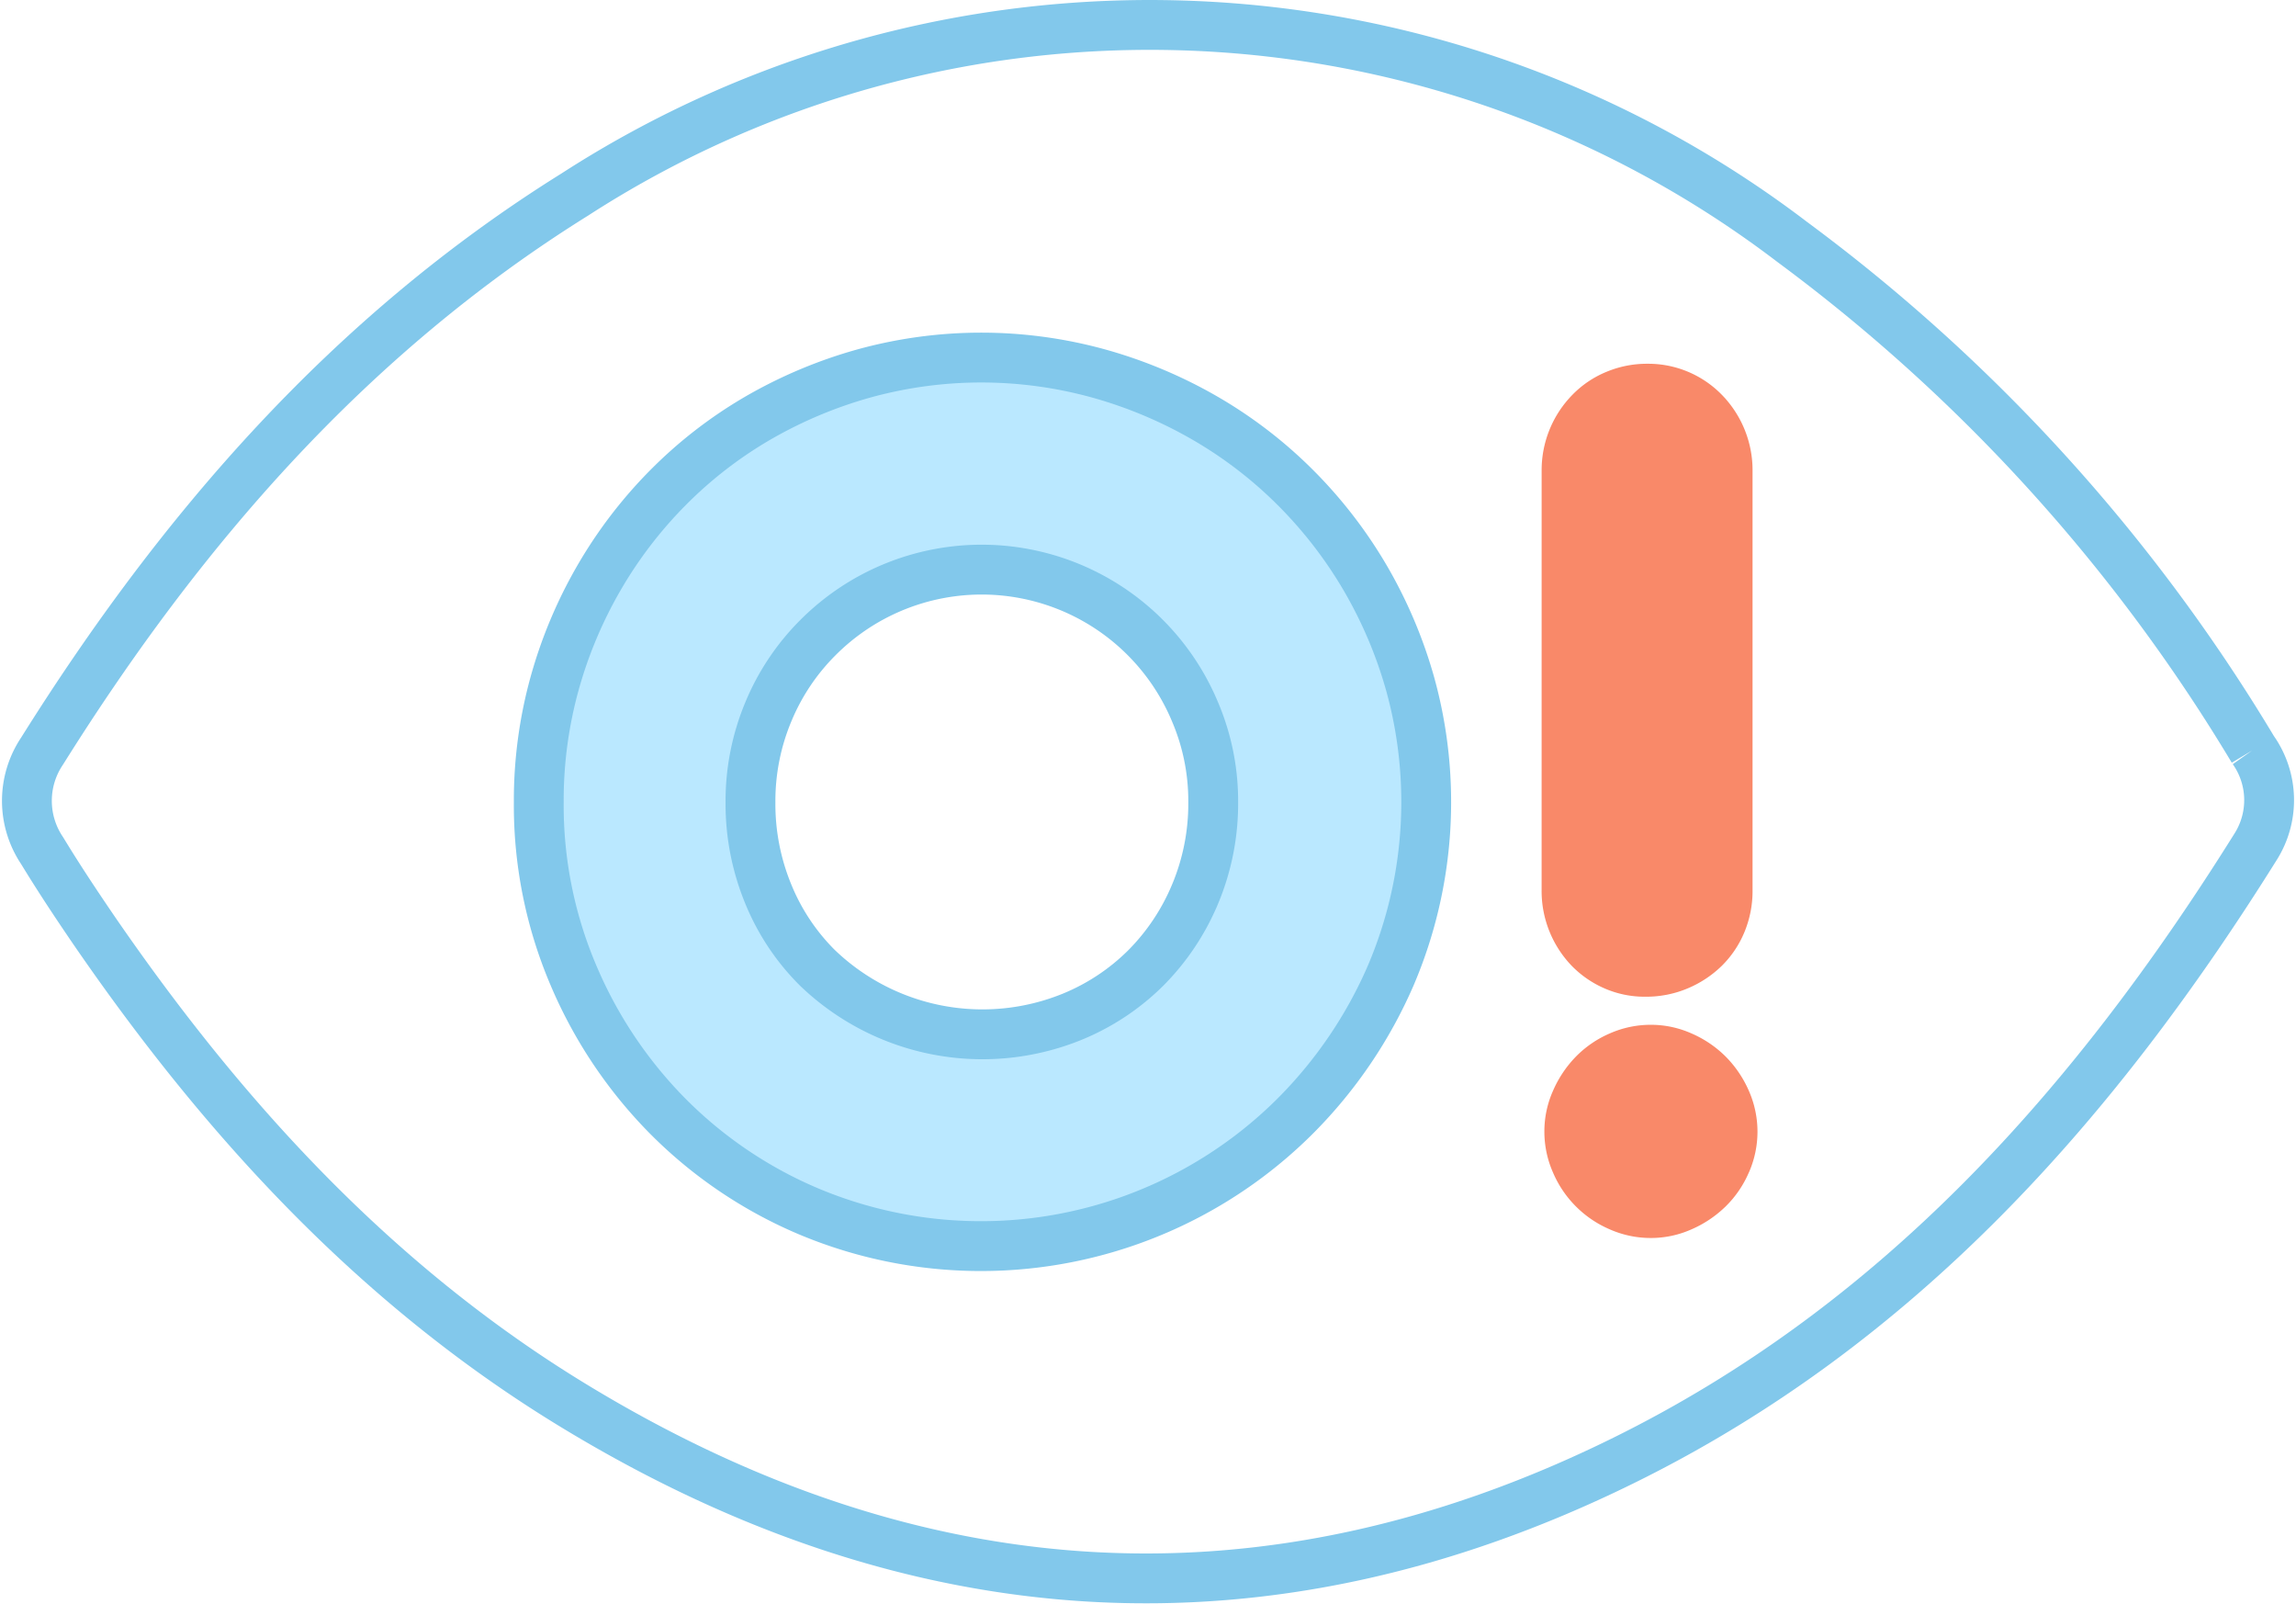
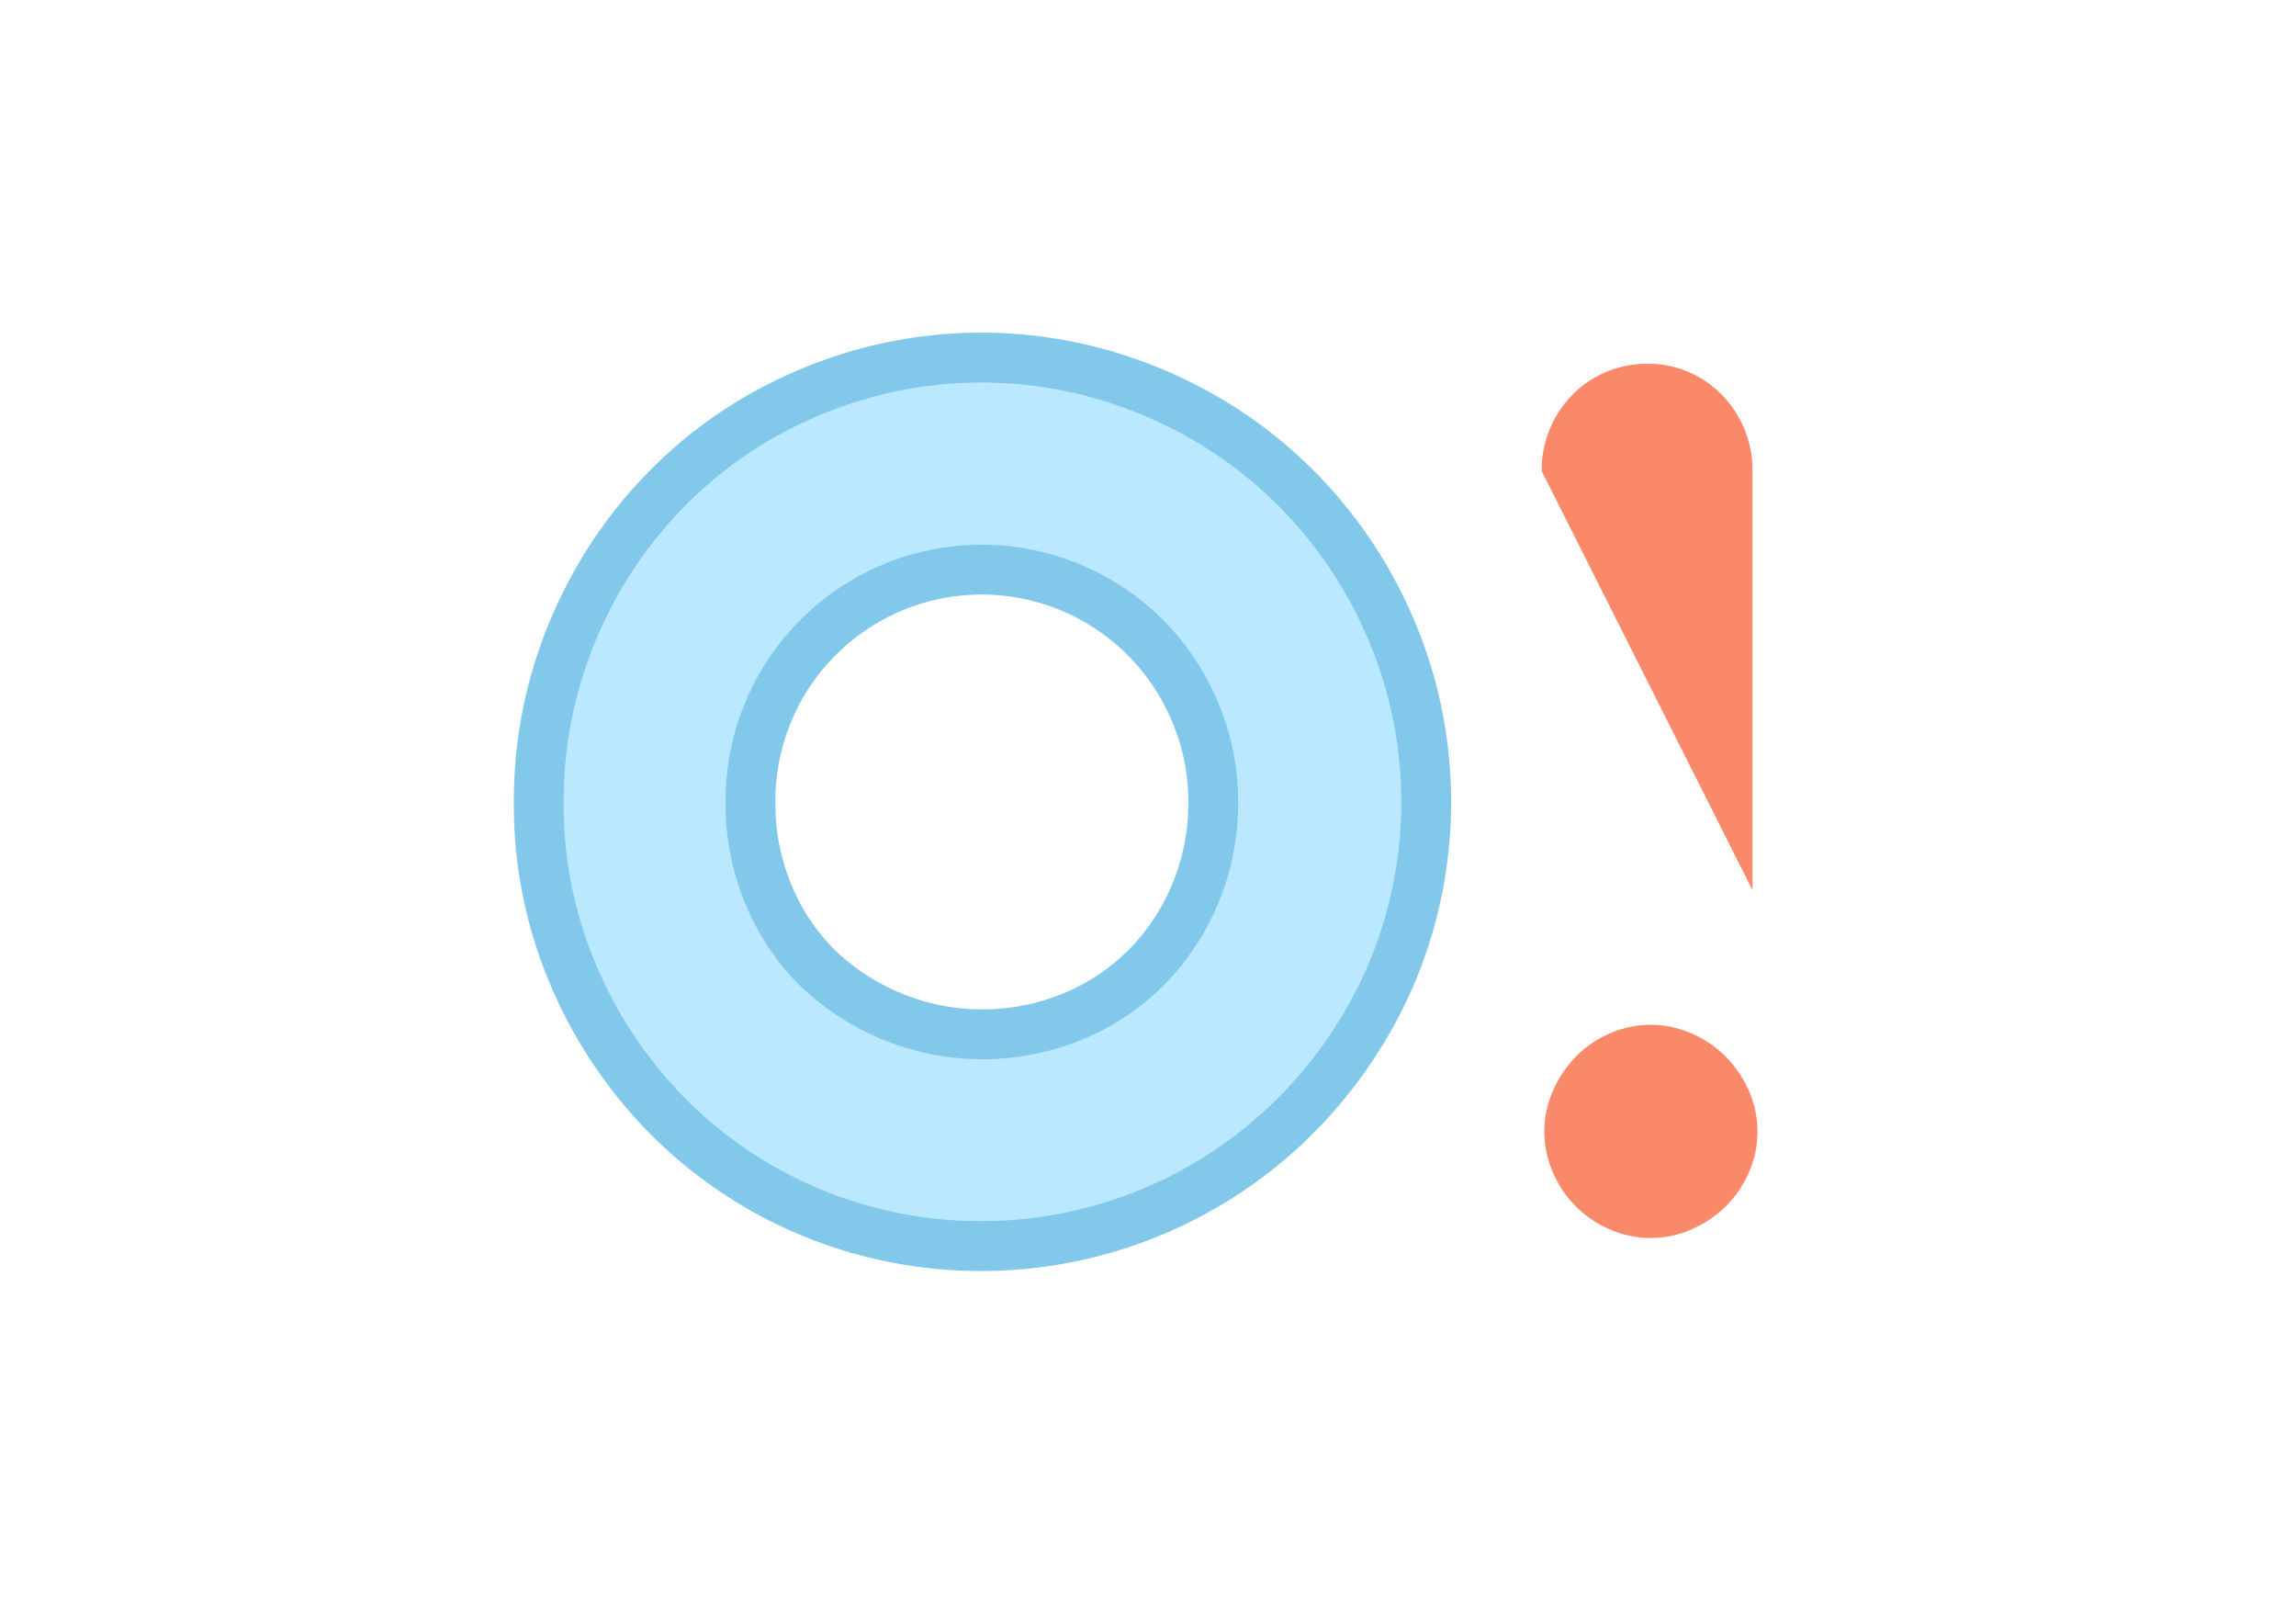
<svg xmlns="http://www.w3.org/2000/svg" width="92.161" height="64.367" viewBox="0 0 92.161 64.367">
  <g id="Illustration-marque-blanche" transform="translate(1.08 1.003)">
-     <path id="Tracé_5231" data-name="Tracé 5231" d="M90.261,110.853a70.245,70.245,0,0,0-18.5-20.382,42.537,42.537,0,0,0-48.875-1.9C13.865,94.193,7.095,101.989,1.509,110.9a3.576,3.576,0,0,0,0,3.993c.669,1.1,1.377,2.166,2.1,3.224C8.828,125.706,14.969,132.391,22.9,137.2c13.589,8.249,27.675,9.25,42.032,2.195,11.089-5.446,18.972-14.335,25.415-24.635a3.5,3.5,0,0,0-.087-3.911" transform="translate(-0.9 -81.764)" fill="none" stroke="#82c8eb" stroke-linejoin="round" stroke-width="2" />
    <path id="Tracé_5233" data-name="Tracé 5233" d="M48.168,102.845a18.2,18.2,0,0,0-1.809-4.261,17.954,17.954,0,0,0-2.795-3.617,17.572,17.572,0,0,0-3.619-2.781,18.4,18.4,0,0,0-4.261-1.794,17.7,17.7,0,0,0-9.466,0,18.344,18.344,0,0,0-4.249,1.794,17.365,17.365,0,0,0-3.592,2.781,17.8,17.8,0,0,0-2.768,3.617,18.111,18.111,0,0,0-1.789,4.262,17.606,17.606,0,0,0-.63,4.74,17.387,17.387,0,0,0,1.384,6.932,18.025,18.025,0,0,0,3.781,5.658A17.65,17.65,0,0,0,24,124a17.859,17.859,0,0,0,19.563-3.824,18.264,18.264,0,0,0,3.836-5.658h0A17.734,17.734,0,0,0,48.168,102.845Zm-8.632,8.428a9.236,9.236,0,0,1-1.971,2.959,9.04,9.04,0,0,1-2.944,1.959,9.556,9.556,0,0,1-10.25-1.959,8.931,8.931,0,0,1-1.969-2.959,9.479,9.479,0,0,1-.714-3.686,9.265,9.265,0,0,1,.714-3.617,9.14,9.14,0,0,1,1.969-2.96,9.28,9.28,0,0,1,15.164,2.96,9.118,9.118,0,0,1,.727,3.617A9.389,9.389,0,0,1,39.537,111.272Z" transform="translate(7.356 -76.402)" fill="#bae8ff" stroke="#82c8eb" stroke-width="2" />
-     <path id="Tracé_5234" data-name="Tracé 5234" d="M37.274,94.2a4.32,4.32,0,0,1,1.234-3.056,4.055,4.055,0,0,1,1.356-.918,4.22,4.22,0,0,1,1.66-.329,4.128,4.128,0,0,1,2.985,1.247A4.332,4.332,0,0,1,45.74,94.2v16.824a4.3,4.3,0,0,1-.329,1.687,4.11,4.11,0,0,1-.916,1.356,4.39,4.39,0,0,1-1.371.9,4.283,4.283,0,0,1-1.685.329,4.02,4.02,0,0,1-1.63-.329,4.149,4.149,0,0,1-1.317-.9,4.333,4.333,0,0,1-1.219-3.044Z" transform="translate(23.527 -76.303)" fill="#f98969" />
+     <path id="Tracé_5234" data-name="Tracé 5234" d="M37.274,94.2a4.32,4.32,0,0,1,1.234-3.056,4.055,4.055,0,0,1,1.356-.918,4.22,4.22,0,0,1,1.66-.329,4.128,4.128,0,0,1,2.985,1.247A4.332,4.332,0,0,1,45.74,94.2v16.824Z" transform="translate(23.527 -76.303)" fill="#f98969" />
    <path id="Tracé_5235" data-name="Tracé 5235" d="M45.545,111.7a4.266,4.266,0,0,1-.928,1.356,4.543,4.543,0,0,1-1.369.919,4,4,0,0,1-1.631.348,4.068,4.068,0,0,1-1.656-.348,4.328,4.328,0,0,1-2.273-2.275,4.068,4.068,0,0,1-.348-1.656,4,4,0,0,1,.348-1.631,4.569,4.569,0,0,1,.918-1.369,4.266,4.266,0,0,1,1.356-.928,4.068,4.068,0,0,1,1.656-.348,4,4,0,0,1,1.631.348,4.438,4.438,0,0,1,1.369.928,4.5,4.5,0,0,1,.928,1.369,4.06,4.06,0,0,1,0,3.288" transform="translate(23.571 -65.648)" fill="#f98969" />
  </g>
</svg>